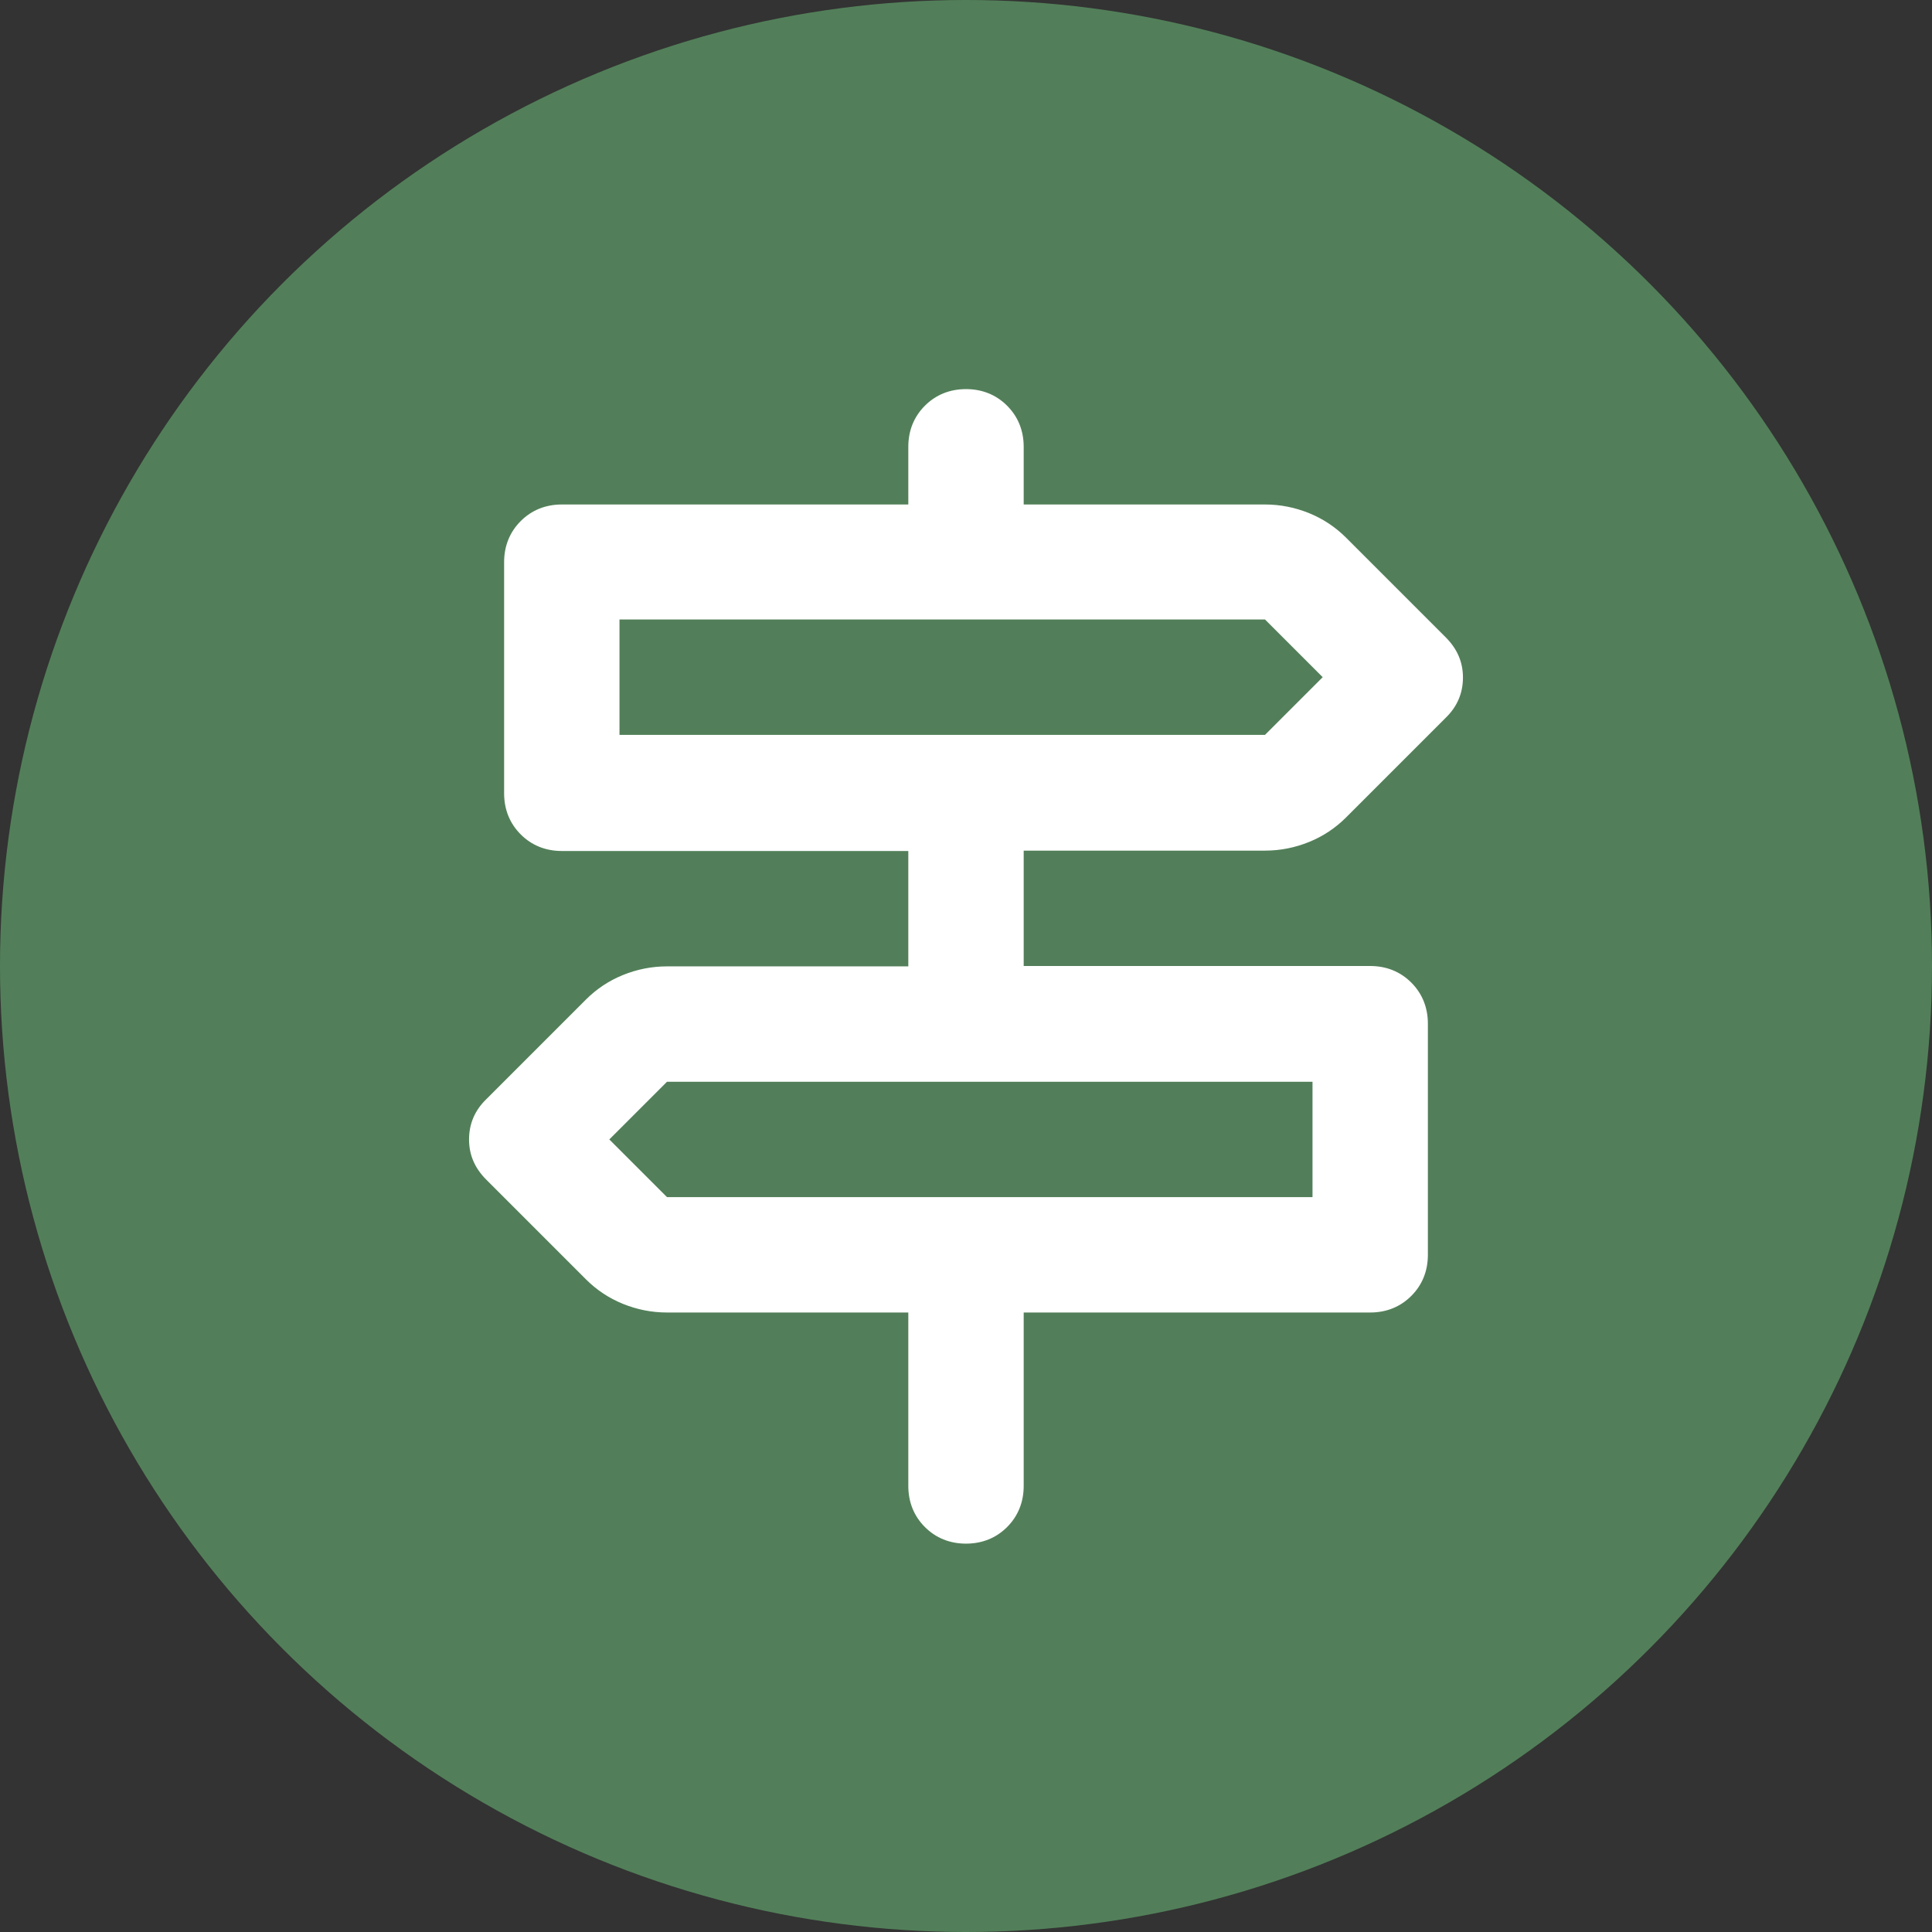
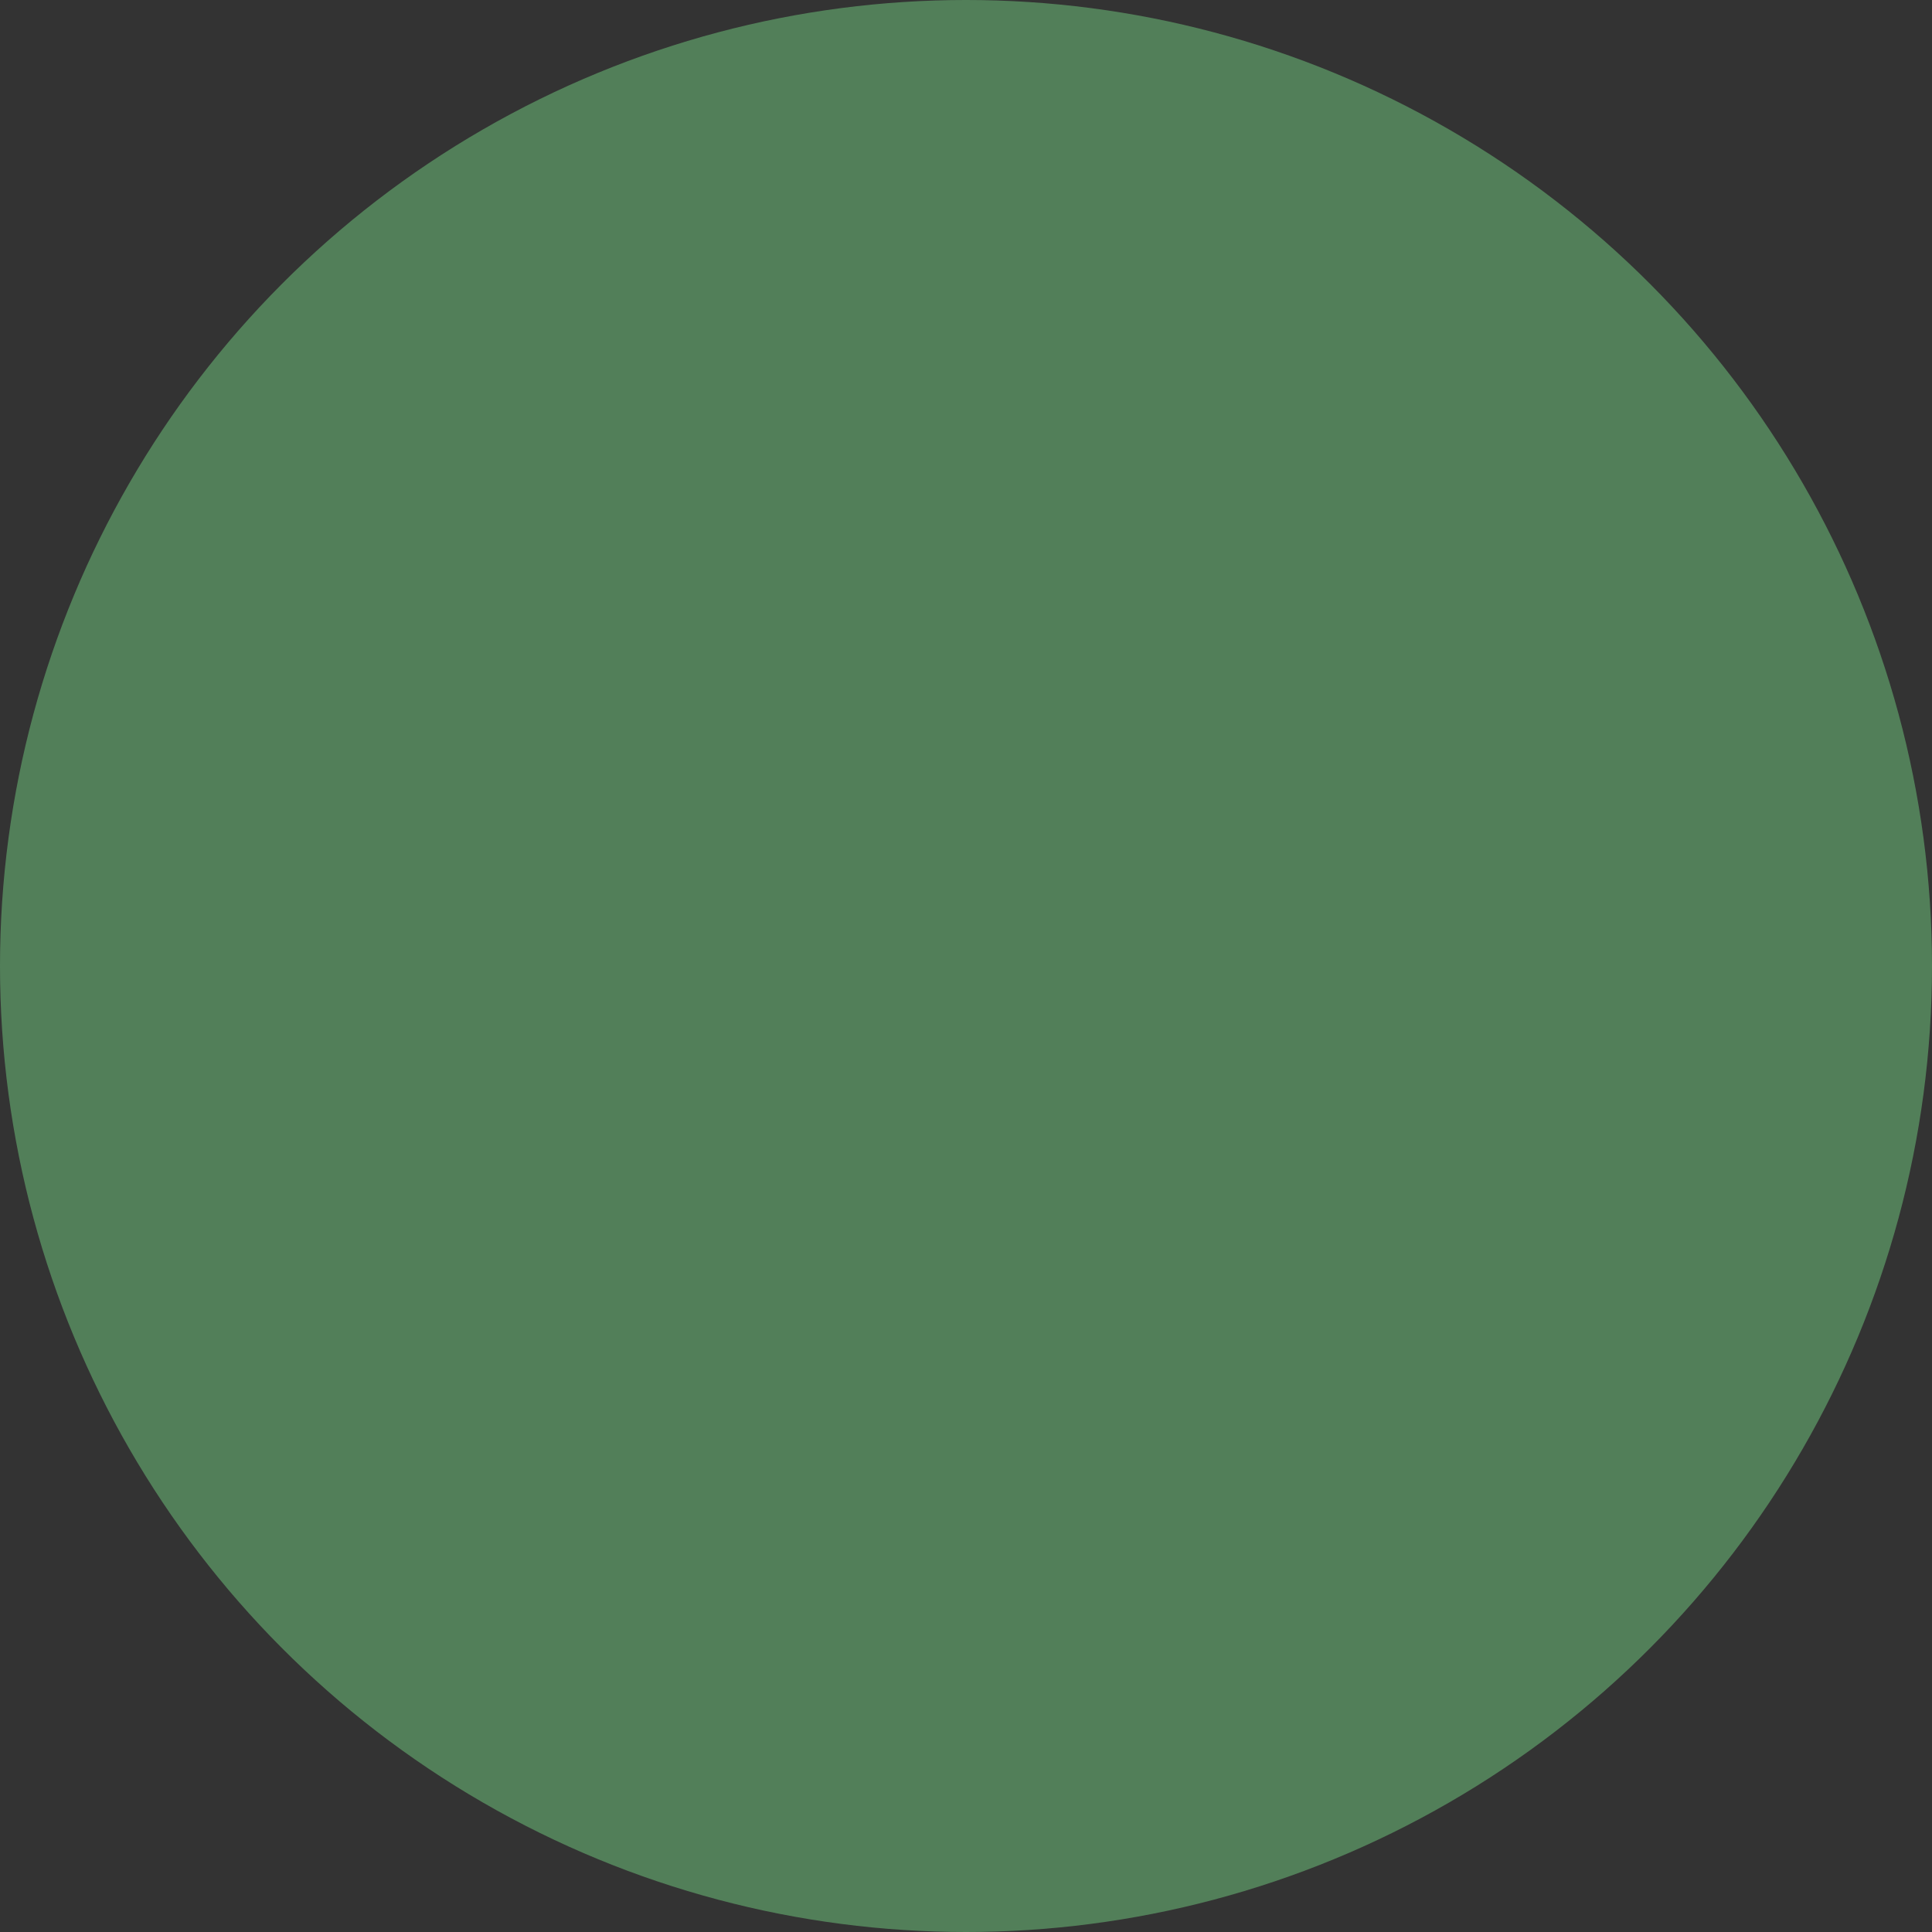
<svg xmlns="http://www.w3.org/2000/svg" id="Layer_1" data-name="Layer 1" viewBox="0 0 51.24 51.24">
  <rect x="0" y="0" width="51.24" height="51.24" fill="#333333" stroke="none" />
  <defs>
    <style>
      .cls-1 {
        fill: #fff;
      }

      .cls-2 {
        fill: #527f59;
      }
    </style>
  </defs>
  <circle class="cls-2" cx="25.62" cy="25.62" r="25.62" />
-   <path class="cls-1" d="M24.09,39.41v-4.6h-6.4c-.41,0-.8-.08-1.17-.23s-.7-.37-.98-.65l-2.64-2.64c-.31-.31-.46-.66-.46-1.07s.15-.77.46-1.07l2.64-2.64c.28-.28.61-.5.98-.65s.76-.23,1.17-.23h6.4v-3.06h-9.19c-.43,0-.8-.15-1.09-.44s-.44-.66-.44-1.09v-6.13c0-.43.15-.8.44-1.09s.66-.44,1.09-.44h9.19v-1.53c0-.43.15-.8.44-1.09s.66-.44,1.09-.44.8.15,1.09.44c.29.29.44.66.44,1.09v1.53h6.4c.41,0,.8.08,1.17.23s.7.37.98.65l2.64,2.64c.31.31.46.66.46,1.07s-.15.77-.46,1.07l-2.64,2.64c-.28.28-.61.5-.98.65s-.76.23-1.17.23h-6.4v3.06h9.19c.43,0,.8.15,1.09.44s.44.66.44,1.09v6.13c0,.43-.15.8-.44,1.09-.29.29-.66.44-1.09.44h-9.19v4.6c0,.43-.15.8-.44,1.09-.29.29-.66.44-1.09.44s-.8-.15-1.09-.44-.44-.66-.44-1.09ZM16.43,19.49h17.12l1.53-1.53-1.53-1.53h-17.12v3.06ZM17.69,31.75h17.12v-3.06h-17.12l-1.53,1.53,1.53,1.53ZM16.43,19.49v-3.06,3.06ZM34.81,31.75v-3.06,3.06Z" />
</svg>